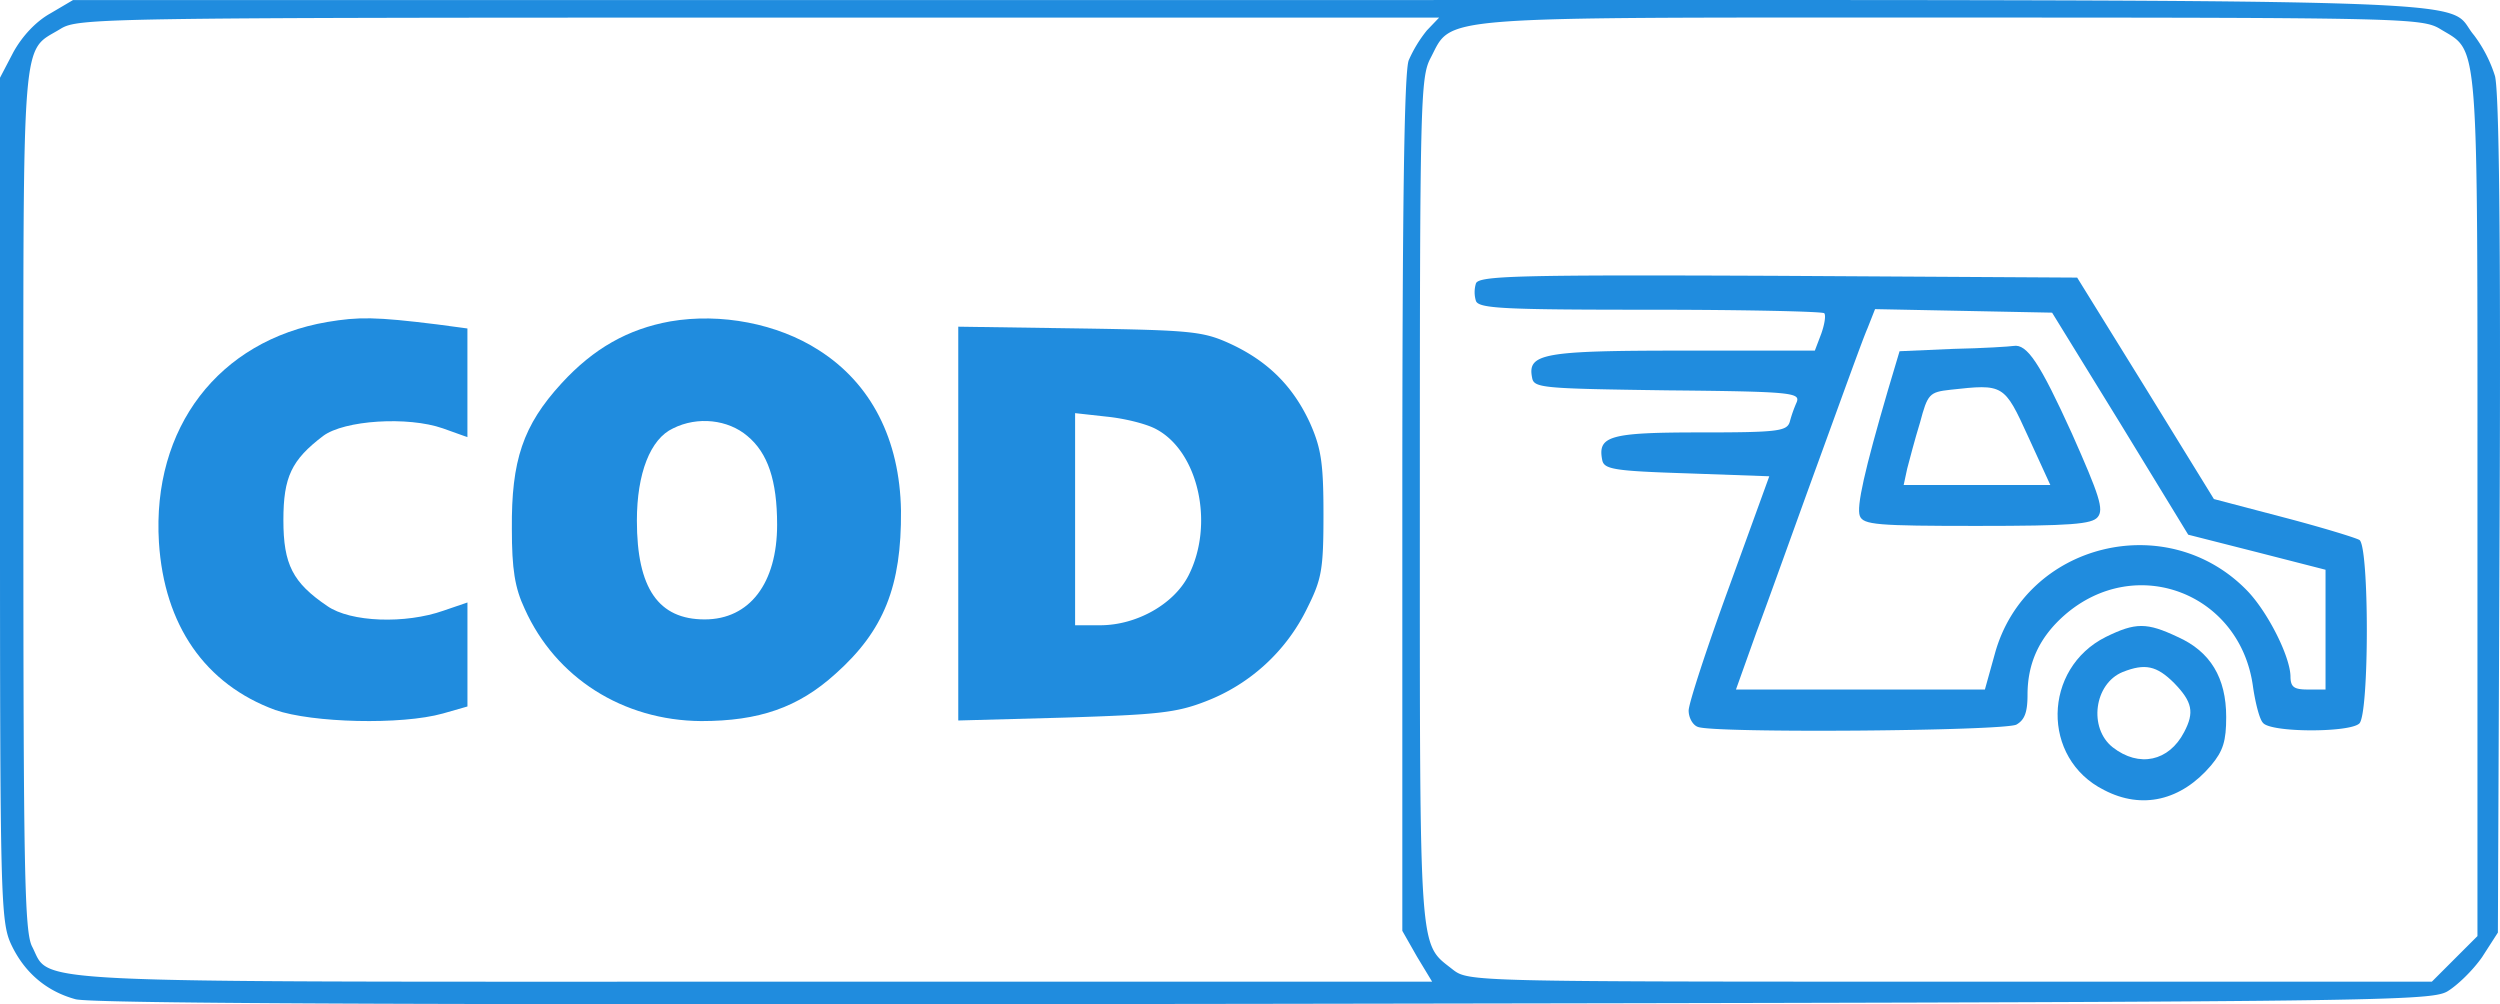
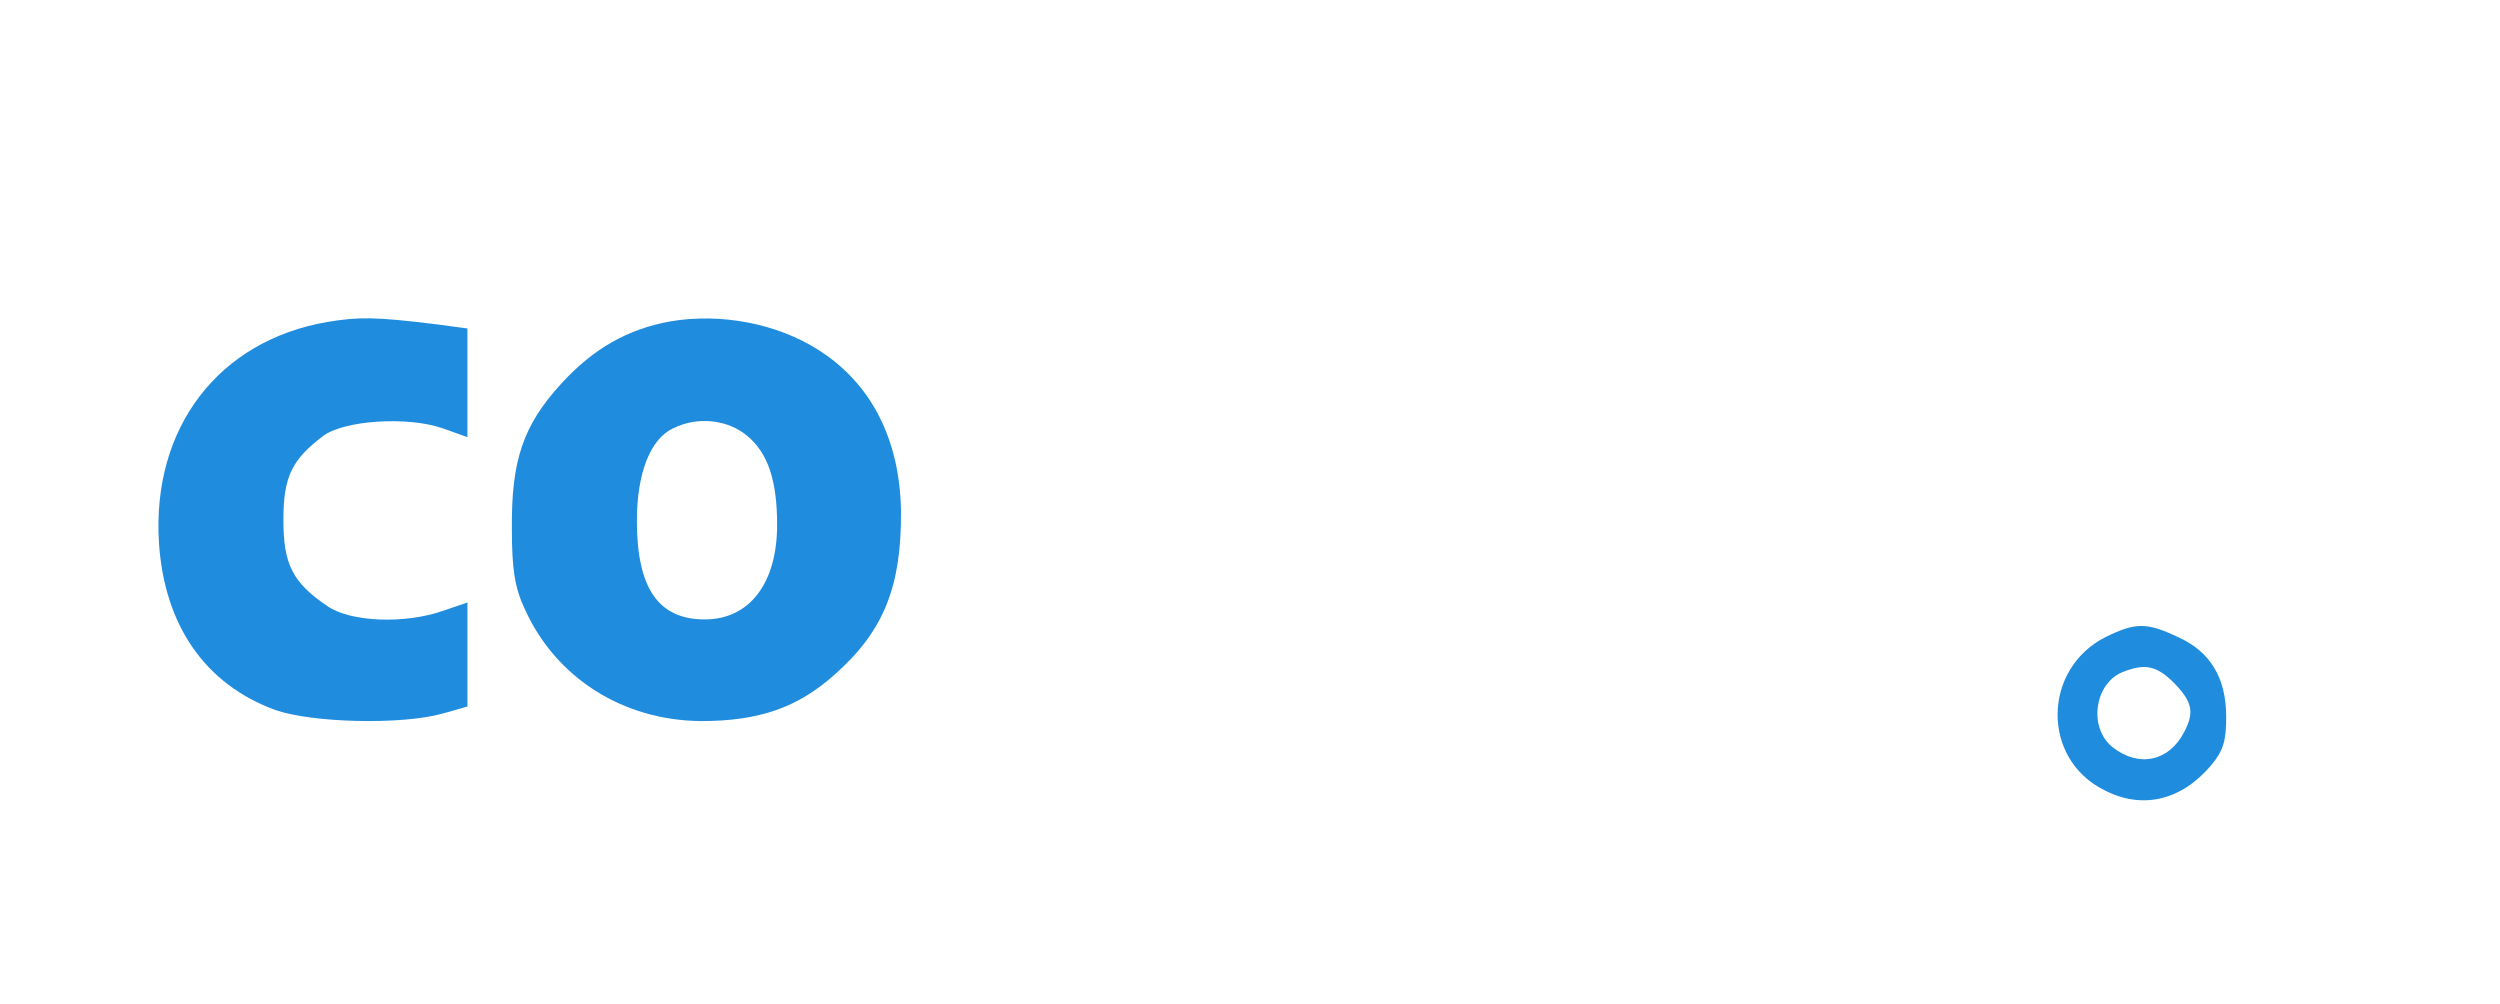
<svg xmlns="http://www.w3.org/2000/svg" width="980" height="393.677" viewBox="0 0 980 393.677">
  <g id="cod" transform="translate(-10 -303.159)">
    <g id="Group_1" data-name="Group 1" transform="translate(0 511)">
-       <path id="Path_1" data-name="Path 1" d="M29.7-202.56c-5.73,3.21-10.99,8.93-14.43,15.12L10-177.36V-12.22c0,155.75.23,165.6,4.35,174.53,5.04,10.76,13.51,18.32,25.19,21.53,5.73,1.83,152.77,2.29,465.19,1.83,432.9-.69,457.41-.91,464.51-4.81,3.89-2.29,10.08-8.25,13.74-13.51l6.19-9.62.69-163.31c.46-109.71-.23-166.29-1.83-172.47a53.056,53.056,0,0,0-8.25-16.03c-12.6-14.89,26.11-13.74-480.08-13.74H38.63Zm539.63,6.65a51.2,51.2,0,0,0-7.1,11.68c-1.83,4.35-2.52,60.93-2.52,173.85V157.05l5.73,10.08,5.96,9.85H305.47c-292.03,0-275.31.92-282.87-13.74-2.98-5.73-3.44-29.09-3.44-175.68,0-186.9-.92-174.53,14.66-184.15,6.87-4.12,15.35-4.35,273.71-4.35H574.14Zm397.4-.46c15.12,9.16,14.43.69,14.43,186.9V159.11l-8.94,8.93-8.93,8.93H774.56c-188.28,0-188.96,0-195.15-4.81-13.28-10.54-12.83-3.21-12.83-183.47,0-156.21.23-166.06,4.12-173.62,8.93-16.95-1.6-16.03,204.31-16.03C953.9-200.95,959.63-200.72,966.73-196.37Z" fill="#208cde" />
      <path id="Path_2" data-name="Path 2" d="M138.27-81.62C95.66-74.29,69.55-40.16,72.3,4.73c2.06,32.52,18.09,55.66,45.58,65.74,14.43,5.04,49.47,5.96,65.74,1.38l9.62-2.75V28.33l-9.39,3.21c-14.89,5.27-36.42,4.58-45.58-1.83-13.51-9.16-17.18-16.26-17.18-33.67,0-16.95,3.21-23.59,15.57-32.98,8.25-6.18,33.21-7.79,46.95-2.98l9.62,3.44v-42.6l-11.91-1.6C157.05-83.68,150.63-83.68,138.27-81.62Z" fill="#208cde" />
      <path id="Path_3" data-name="Path 3" d="M272.72-81.85c-16.49,2.98-30.01,10.54-42.6,24.28C215-41.08,210.42-27.34,210.65-.54c0,15.8,1.15,23.13,5.04,31.38,12.14,27.03,38.48,43.75,69.17,43.98,22.68,0,38.02-5.27,52.68-18.55,19.01-16.95,25.88-34.36,25.65-63.9-.46-27.94-11.68-49.93-32.3-62.99C314.86-80.93,292.64-85.28,272.72-81.85Zm30.23,44.9c8.02,6.64,11.68,17.41,11.68,34.81,0,22.91-10.77,37.11-28.4,37.11-18.09,0-26.57-12.14-26.57-38.71,0-18.55,5.27-32.07,14.2-36.19C283.48-44.74,295.39-43.37,302.95-36.95Z" fill="#208cde" />
-       <path id="Path_4" data-name="Path 4" d="M385.64-2.6V74.59l41.92-1.14c35.96-1.15,43.52-1.83,55.2-6.41a73.453,73.453,0,0,0,39.63-36.42c5.73-11.45,6.41-15.12,6.41-36.88,0-20.16-.92-25.88-5.27-35.73-6.64-14.43-16.49-24.28-31.38-31.15-10.54-4.81-15.12-5.27-58.87-5.95l-47.64-.69Zm77.41-37.1c16.72,8.7,23.13,37.34,12.83,57.49-5.73,11.22-20.38,19.47-34.59,19.47h-9.85V-45.89l12.37,1.37C450.69-43.83,459.16-41.76,463.05-39.7Z" fill="#208cde" />
-       <path id="Path_5" data-name="Path 5" d="M588.57-96.74a11.66,11.66,0,0,0,0,6.87c1.15,2.98,11,3.44,68.26,3.44,36.88,0,67.57.69,68.26,1.37s.23,4.12-1.15,8.02l-2.52,6.64H669.66c-54.74,0-60.93,1.15-59.09,10.54.69,4.12,3.44,4.35,53.14,5.04,48.56.46,51.99.92,50.62,4.58a52.521,52.521,0,0,0-2.75,7.79c-1.14,3.66-4.81,4.12-35.04,4.12-35.5,0-40.31,1.37-38.48,10.77.69,3.66,4.35,4.35,33.21,5.27l32.29,1.15-15.8,43.52c-8.71,23.82-15.81,45.58-15.81,48.33s1.6,5.73,3.66,6.41c6.42,2.52,120.02,1.6,124.83-.92,3.21-1.83,4.35-4.81,4.35-11.68,0-12.37,4.58-22.45,14.43-31.15,27.95-24.51,69.17-8.7,73.98,28.17.92,6.18,2.52,12.6,3.89,13.97,2.98,3.89,34.13,3.89,37.79.23,3.89-3.89,3.89-69.63,0-71.92-1.6-.92-15.12-5.04-30-8.93l-27.03-7.1-26.8-43.52-26.8-43.29-117.04-.69C604.38-100.17,589.72-99.71,588.57-96.74ZM841.21-41.76,867.78,1.76l27.03,6.87,26.8,6.87V62.45h-6.87c-5.5,0-6.87-.91-6.87-5.27-.23-7.79-8.71-24.74-16.72-33.21C859.77-8.78,803.88,4.96,791.97,48.48l-3.89,13.97H690.5L698.52,40c4.58-12.14,15.35-42.37,24.28-66.88s17.41-48.1,19.24-52.22l2.98-7.56,34.81.69,34.59.69Z" fill="#208cde" />
-       <path id="Path_6" data-name="Path 6" d="M775.7-71.08l-21.07.92-4.58,15.35c-9.16,31.38-12.37,45.58-10.99,49.24,1.38,3.44,6.64,3.89,45.81,3.89,37.11,0,45.12-.69,47.41-3.44,2.52-2.98.69-8.48-10.08-32.75-12.6-27.71-17.63-35.27-22.9-34.36C797.92-72,787.38-71.31,775.7-71.08Zm29.32,34.35,8.71,19.01H756.24l1.38-6.41c.91-3.44,2.98-11.45,5.04-18.1,2.98-11.22,3.67-11.91,11.91-12.83C795.4-57.34,795.63-57.34,805.02-36.73Z" fill="#208cde" />
      <path id="Path_7" data-name="Path 7" d="M835.48,41.84c-24.74,12.37-25.43,47.64-.69,60.01,14.89,7.79,30.24,4.12,41.92-9.62,4.81-5.73,5.96-9.62,5.96-19.01,0-15.35-6.19-25.65-19.01-31.38C851.52,36.11,847.17,36.11,835.48,41.84Zm26.8,18.09c7.1,7.33,8.02,11.45,3.89,19.24-5.96,11.45-17.64,13.97-27.95,5.96-9.62-7.56-7.33-24.97,3.89-29.55C850.83,52.14,855.41,53.06,862.28,59.93Z" fill="#208cde" />
    </g>
  </g>
</svg>